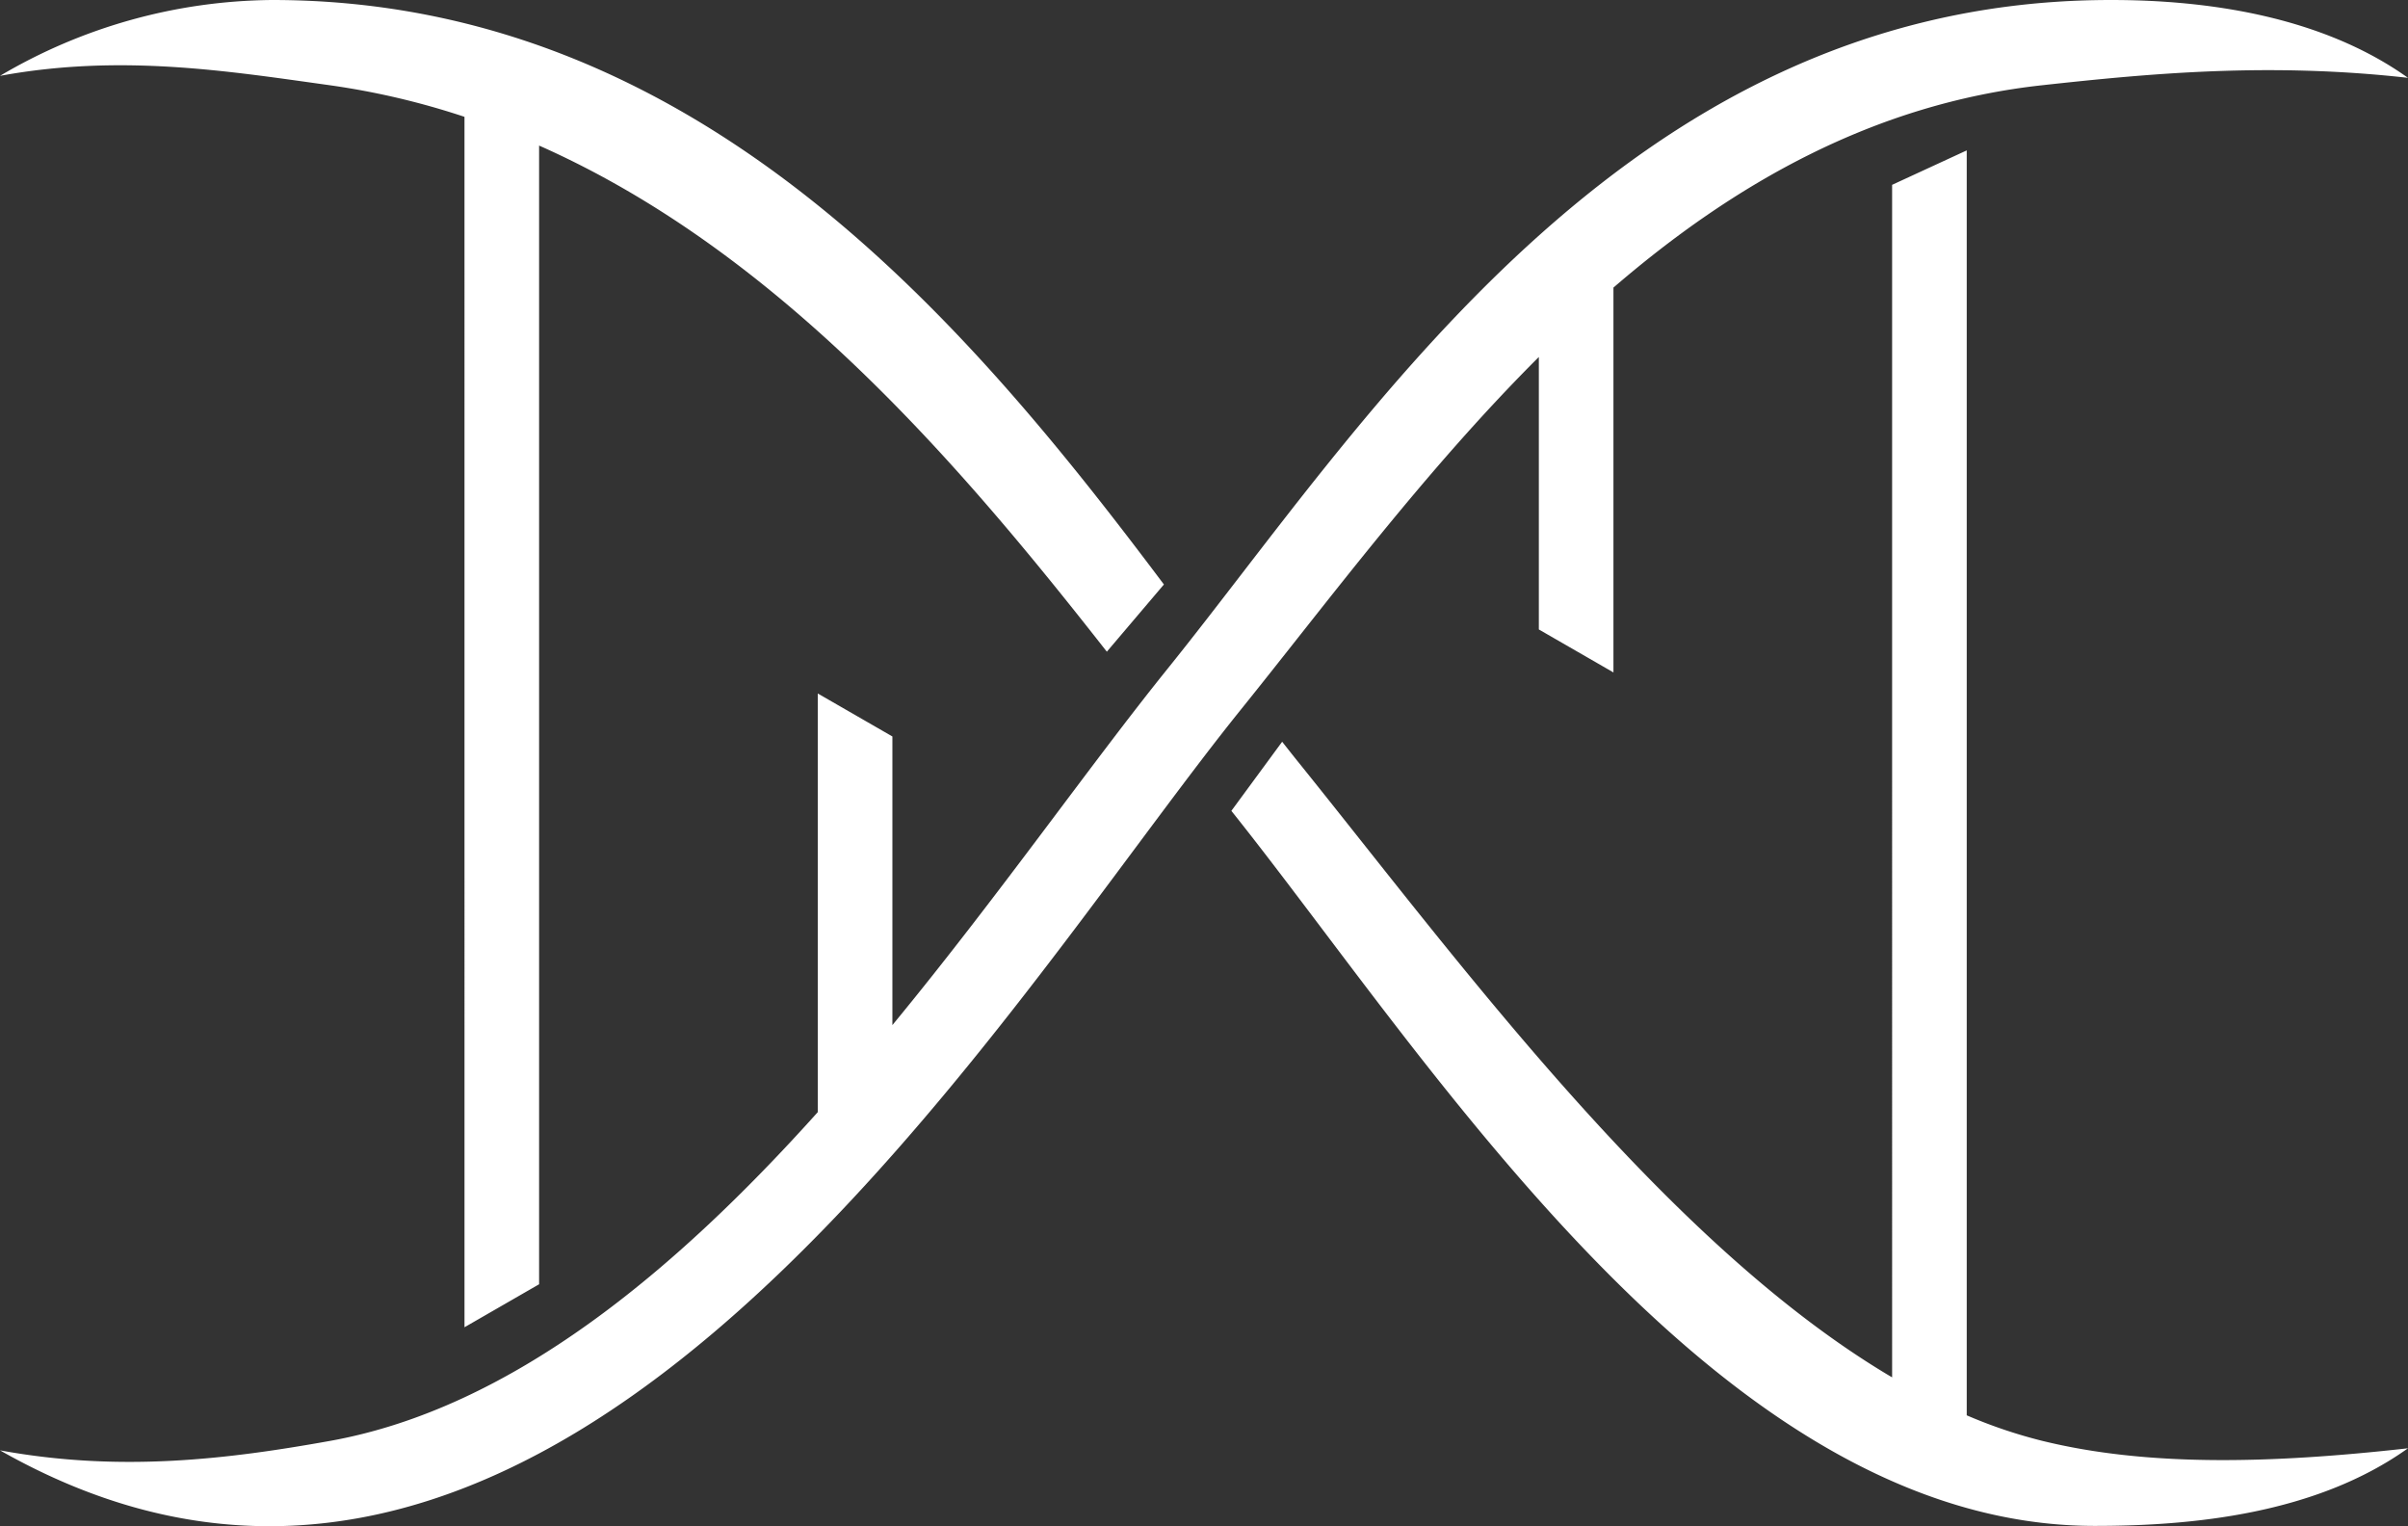
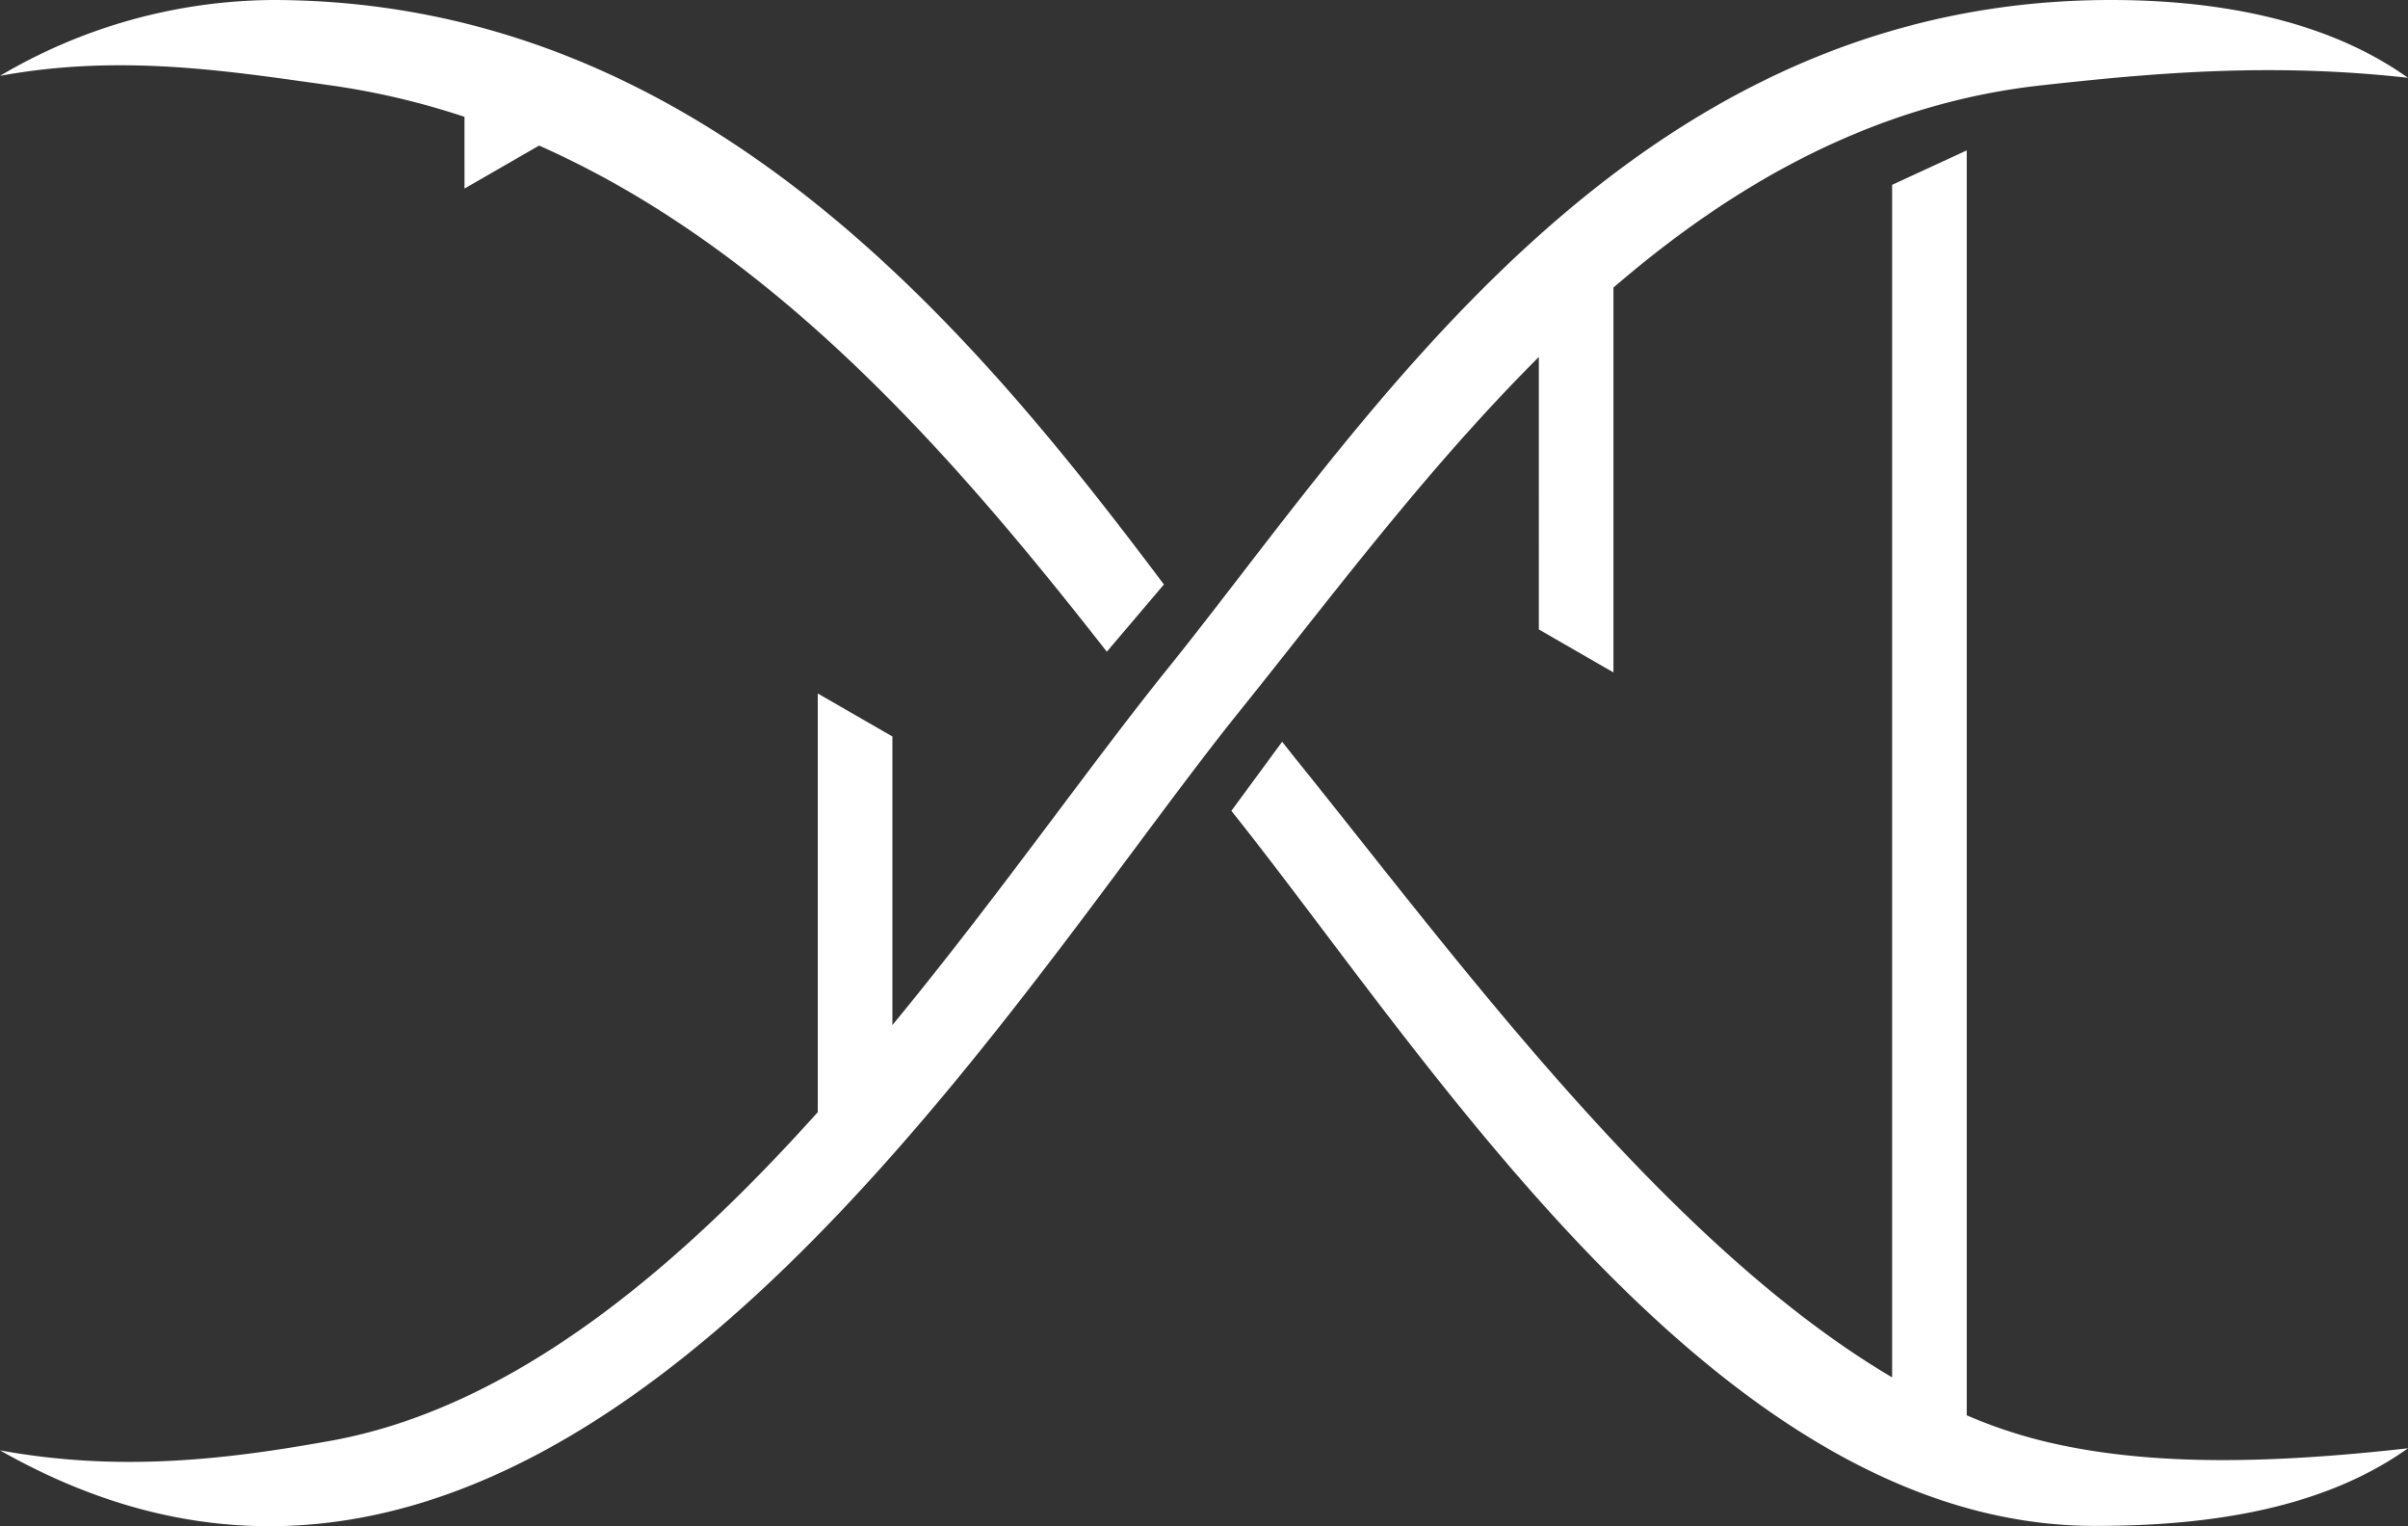
<svg xmlns="http://www.w3.org/2000/svg" width="237.816" height="150.697" viewBox="0 0 237.816 150.697">
  <rect x="0" y="0" width="237.816" height="150.697" fill="#333333" stroke="none" />
-   <path id="Union_6" data-name="Union 6" d="M0,143.209c11.926,2.189,22.56.865,32.564-.926,17.954-3.213,34.12-16.783,48.2-32.469V68.476l7.369,4.244v28.5c10.408-12.64,19.511-25.671,27.163-35.167C134.9,41.73,160.086.9,206.9.015q.8-.015,1.616-.015c9.323,0,20.7,1.544,29.3,7.686-13.757-1.549-25.575-.426-36.143.732-16.585,1.818-30.4,9.7-42.328,19.979v38l-7.368-4.244V35.249c-11.246,11.216-20.77,24.074-29.456,34.853C102.6,94.826,69.113,150.459,26.873,150.7H26.6C18.076,150.7,9.2,148.437,0,143.209ZM121.611,80.065l5.016-6.825c.569.722,1.121,1.426,1.672,2.106,15.722,19.515,36.228,47.48,58.568,60.658V18.251l7.369-3.4v124.9a48.4,48.4,0,0,0,7.436,2.516c10.322,2.538,22.384,2.284,36.143.739-9.1,6.5-21.323,7.665-30.923,7.665C169.672,150.679,141.194,104.571,121.611,80.065ZM45.873,11.536A75.351,75.351,0,0,0,32.561,8.415C22.493,7.015,11.926,5.3,0,7.49A53.6,53.6,0,0,1,26.874,0c42.144,0,68.874,32.145,88.075,57.712l-5.637,6.638c-14.261-18.2-32.239-39.419-56.07-49.975V126.811l-7.368,4.244Z" fill="#fff" />
+   <path id="Union_6" data-name="Union 6" d="M0,143.209c11.926,2.189,22.56.865,32.564-.926,17.954-3.213,34.12-16.783,48.2-32.469V68.476l7.369,4.244v28.5c10.408-12.64,19.511-25.671,27.163-35.167C134.9,41.73,160.086.9,206.9.015q.8-.015,1.616-.015c9.323,0,20.7,1.544,29.3,7.686-13.757-1.549-25.575-.426-36.143.732-16.585,1.818-30.4,9.7-42.328,19.979v38l-7.368-4.244V35.249c-11.246,11.216-20.77,24.074-29.456,34.853C102.6,94.826,69.113,150.459,26.873,150.7H26.6C18.076,150.7,9.2,148.437,0,143.209ZM121.611,80.065l5.016-6.825c.569.722,1.121,1.426,1.672,2.106,15.722,19.515,36.228,47.48,58.568,60.658V18.251l7.369-3.4v124.9a48.4,48.4,0,0,0,7.436,2.516c10.322,2.538,22.384,2.284,36.143.739-9.1,6.5-21.323,7.665-30.923,7.665C169.672,150.679,141.194,104.571,121.611,80.065ZM45.873,11.536A75.351,75.351,0,0,0,32.561,8.415C22.493,7.015,11.926,5.3,0,7.49A53.6,53.6,0,0,1,26.874,0c42.144,0,68.874,32.145,88.075,57.712l-5.637,6.638c-14.261-18.2-32.239-39.419-56.07-49.975l-7.368,4.244Z" fill="#fff" />
</svg>